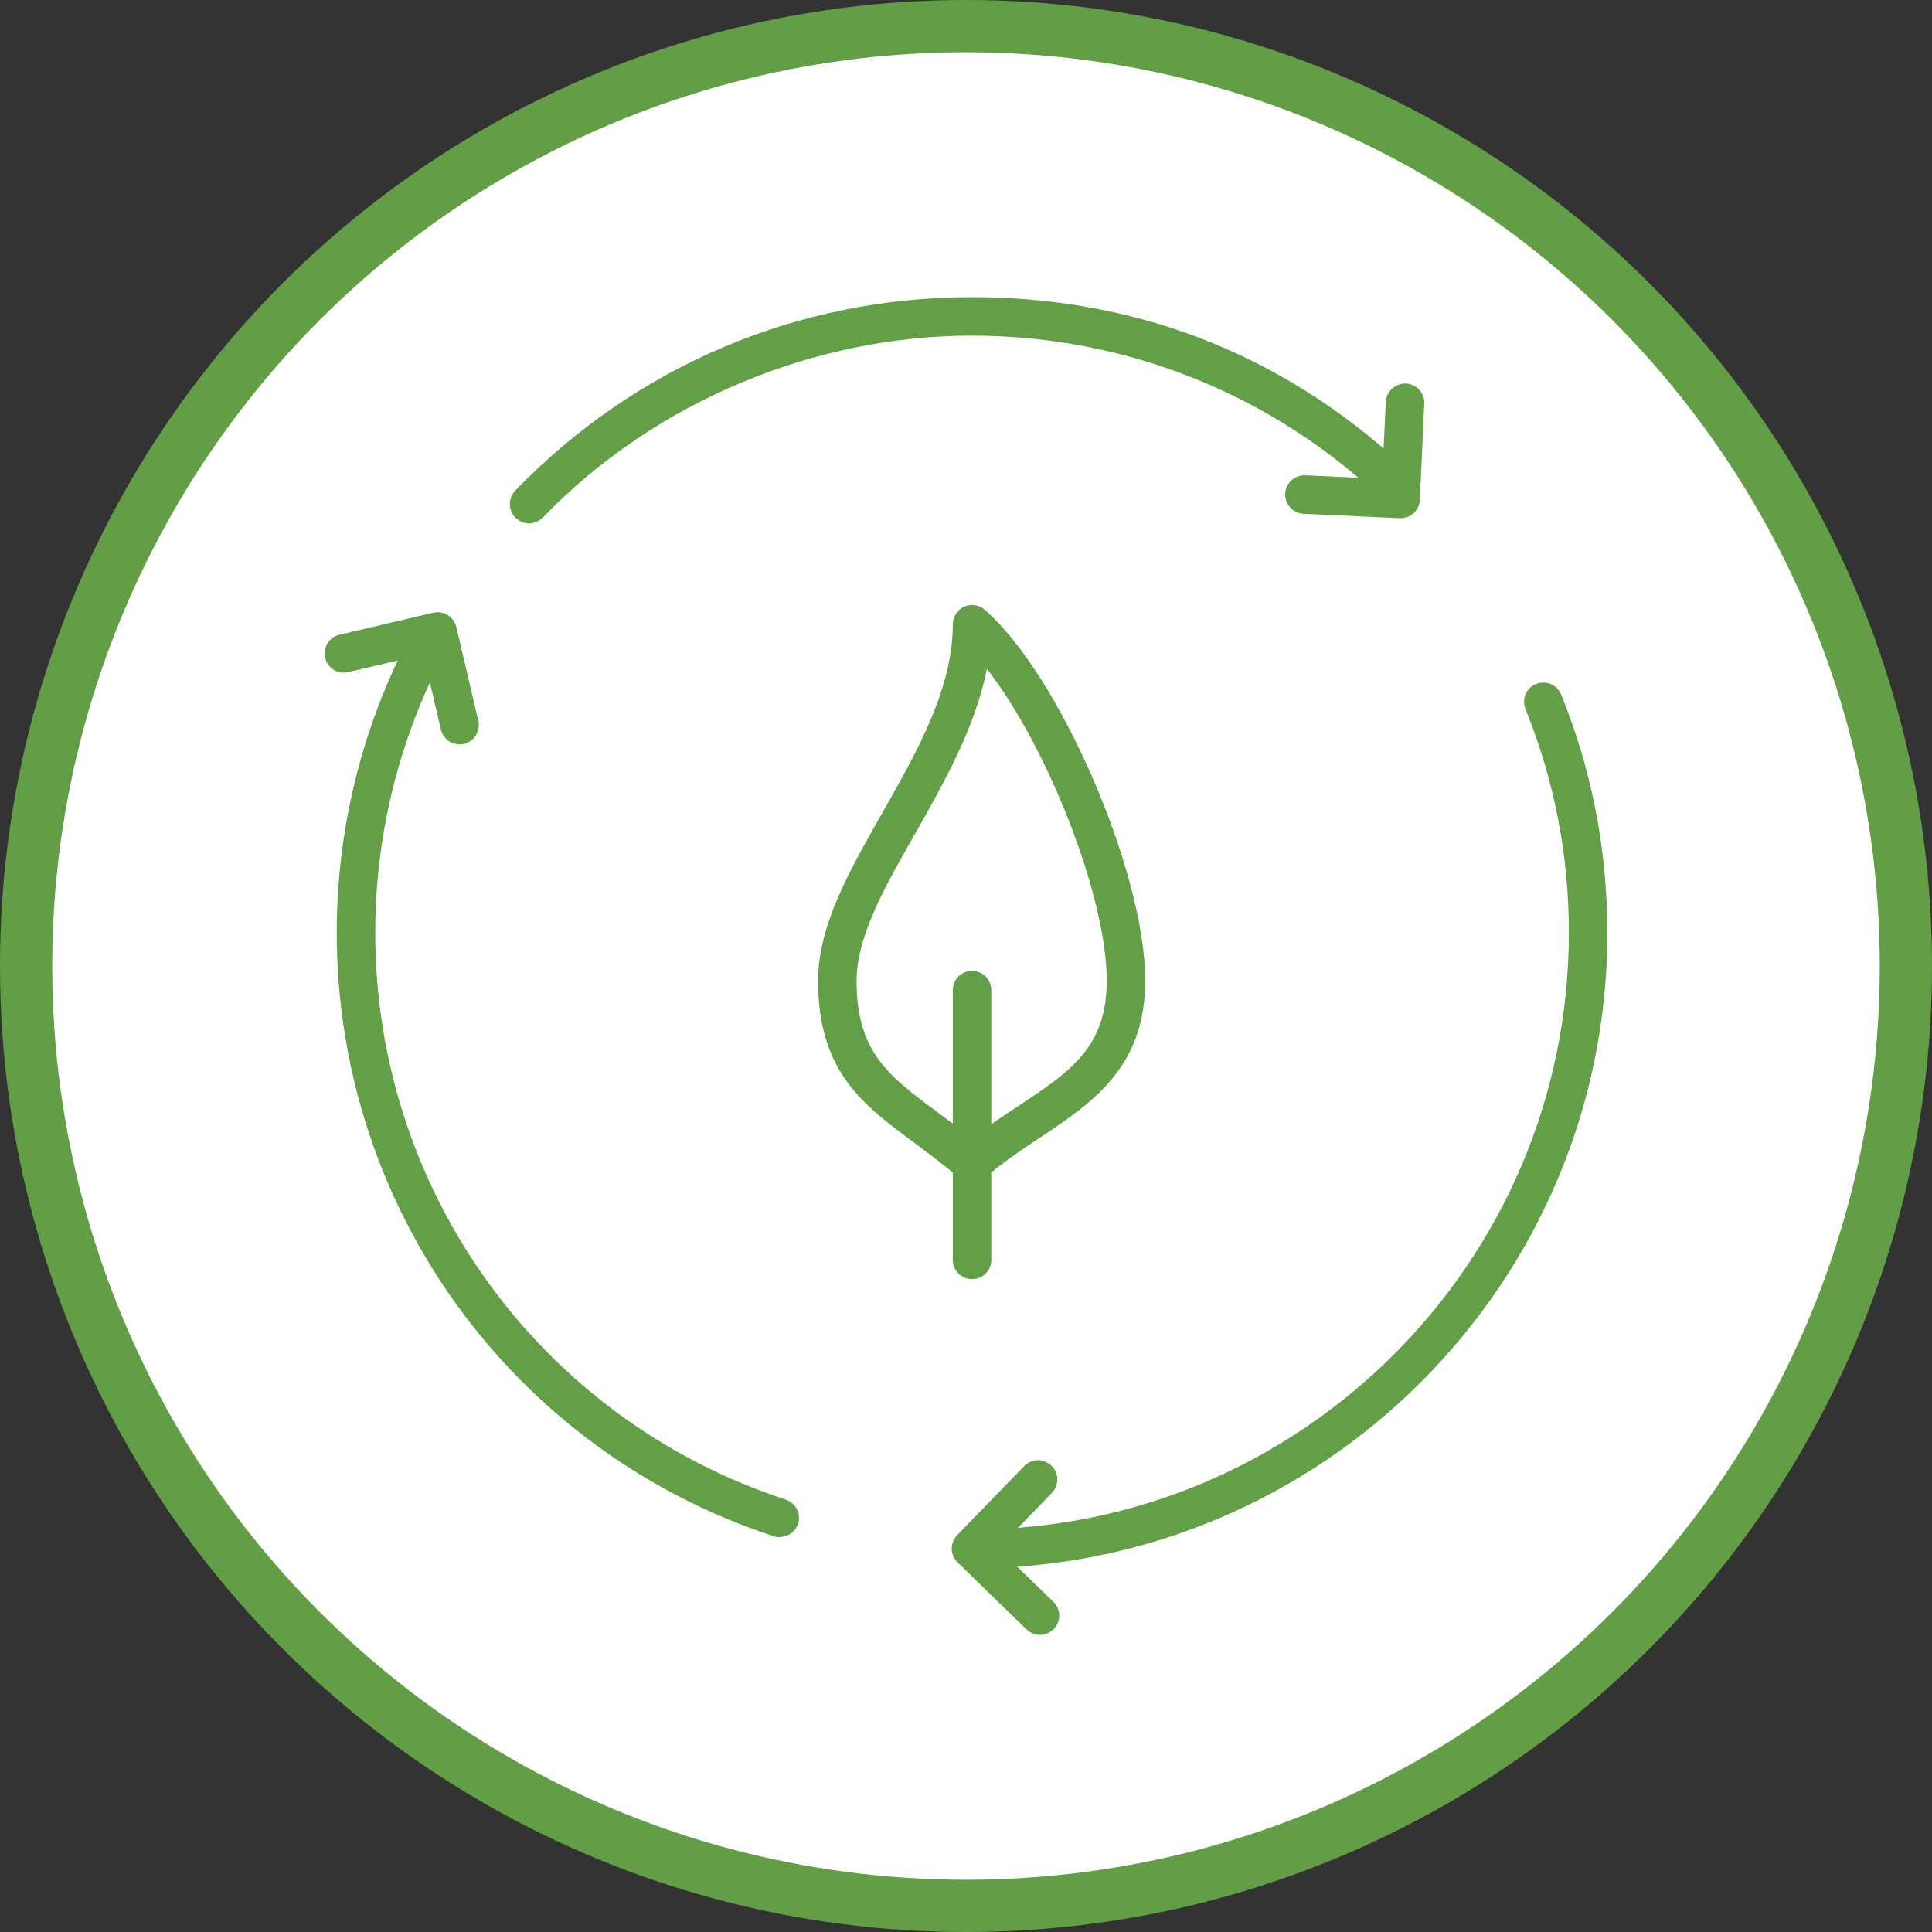
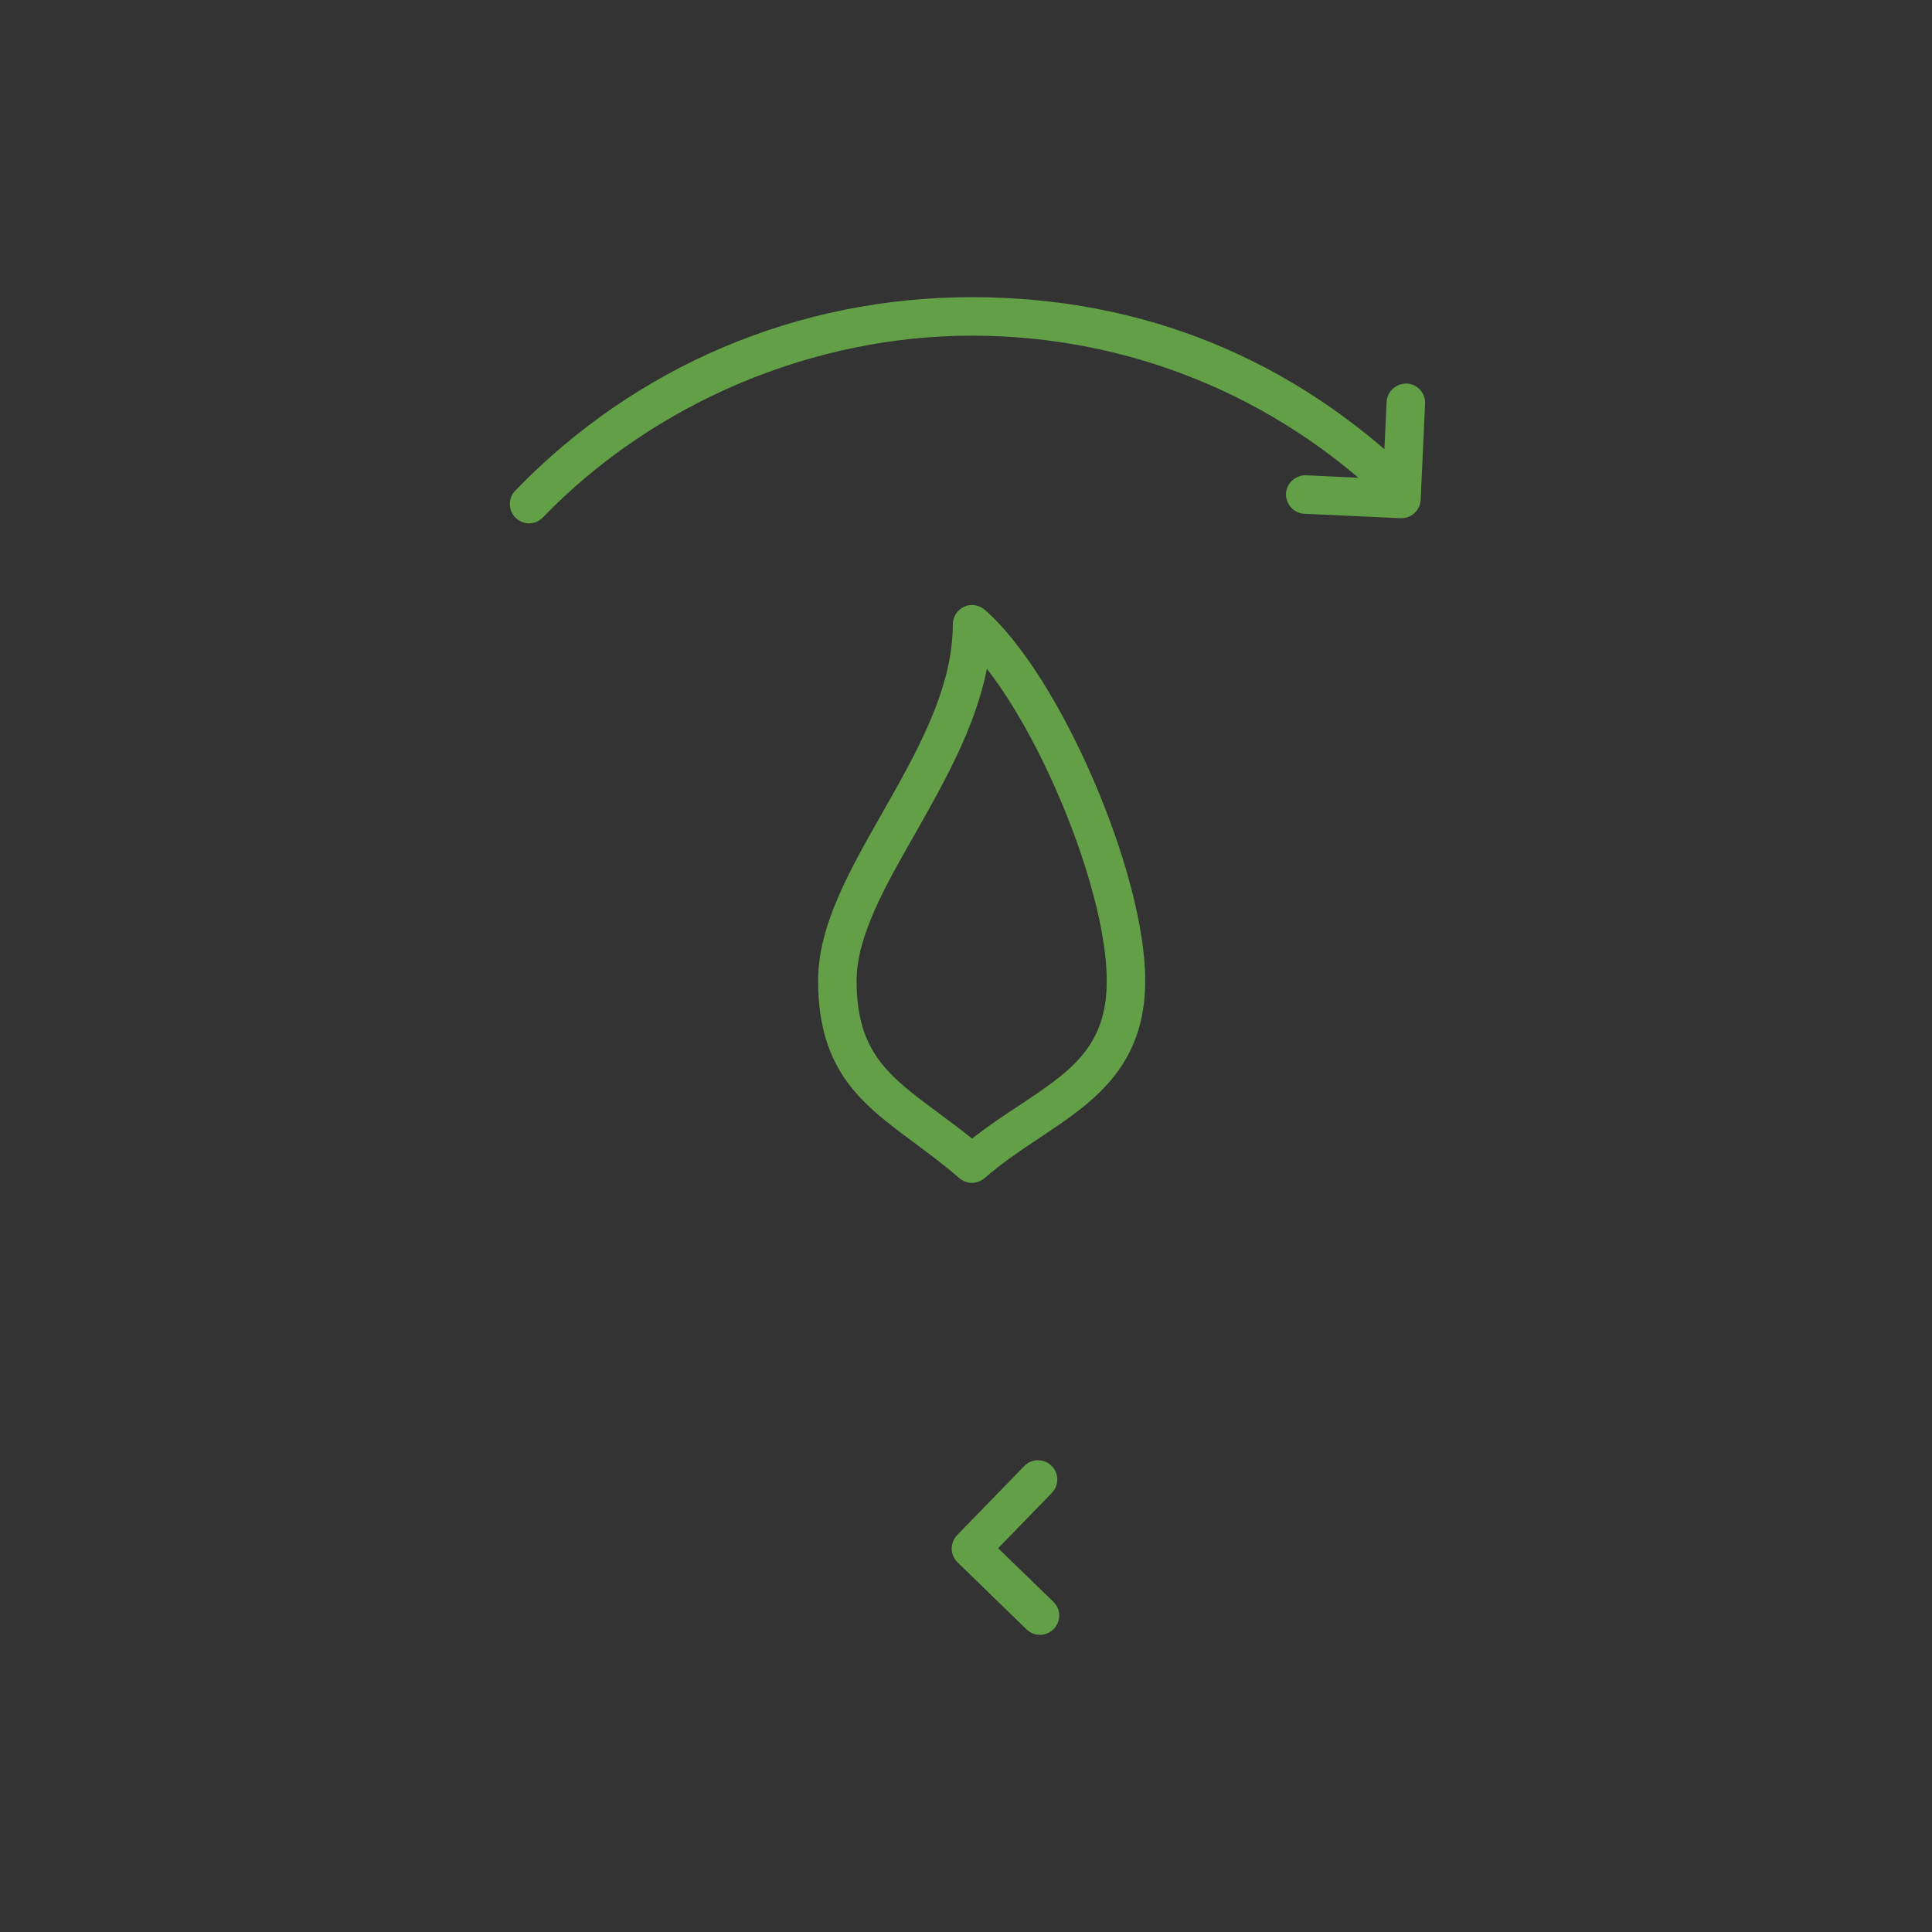
<svg xmlns="http://www.w3.org/2000/svg" id="Ebene_1" data-name="Ebene 1" viewBox="0 0 70.28 70.28">
  <rect x="0" y="0" width="70.28" height="70.28" fill="#333333" stroke="none" />
  <defs>
    <style>
      .cls-1 {
        fill: none;
      }

      .cls-1, .cls-2 {
        stroke-width: 0px;
      }

      .cls-3 {
        clip-path: url(#clippath);
      }

      .cls-4 {
        fill: #fff;
        stroke: #629e45;
        stroke-miterlimit: 10;
        stroke-width: 1.9px;
      }

      .cls-2 {
        fill: #629f46;
      }
    </style>
    <clipPath id="clippath">
      <rect class="cls-1" x="11.8" y="10.81" width="46.67" height="48.66" />
    </clipPath>
  </defs>
-   <circle class="cls-4" cx="35.14" cy="35.14" r="34.19" />
  <g class="cls-3">
    <path class="cls-2" d="M35.9,24.33c-.42,2.13-1.56,4.14-2.59,5.96-1.11,1.94-2.15,3.77-2.15,5.39,0,2.6,1.17,3.46,2.93,4.77.39.29.83.61,1.27.97.57-.45,1.15-.84,1.72-1.21,1.85-1.23,3.18-2.11,3.18-4.53,0-3.09-2.18-8.56-4.36-11.35M35.36,43.03c-.16,0-.33-.06-.46-.17-.56-.49-1.11-.89-1.64-1.29-1.88-1.39-3.5-2.59-3.5-5.9,0-1.99,1.13-3.98,2.33-6.09,1.26-2.22,2.57-4.51,2.57-6.87,0-.27.16-.52.41-.64.25-.11.54-.07.75.11,2.73,2.37,5.84,9.56,5.84,13.49,0,3.17-1.94,4.45-3.81,5.7-.68.45-1.38.92-2.04,1.49-.13.11-.3.17-.46.17" />
-     <path class="cls-2" d="M35.36,46.53c-.39,0-.7-.31-.7-.7v-9.81c0-.39.31-.7.7-.7s.7.31.7.7v9.81c0,.39-.31.7-.7.7" />
    <path class="cls-2" d="M19.25,19.04c-.18,0-.35-.07-.49-.2-.28-.27-.28-.71-.02-.99,4.39-4.54,10.29-7.04,16.61-7.04s11.74,2.31,16.07,6.5c.28.27.28.71.02.99-.27.28-.71.29-.99.02-4.07-3.94-9.43-6.11-15.1-6.11s-11.48,2.35-15.61,6.62c-.14.14-.32.21-.5.21" />
-     <path class="cls-2" d="M35.36,57.04c-.39,0-.7-.31-.7-.7s.31-.7.7-.7c11.97,0,21.71-9.74,21.71-21.71,0-2.82-.53-5.56-1.58-8.14-.14-.36.03-.77.39-.91.36-.14.77.03.91.39,1.12,2.75,1.68,5.67,1.68,8.67,0,12.74-10.37,23.11-23.11,23.11" />
-     <path class="cls-2" d="M28.36,55.92c-.07,0-.15-.01-.22-.04-9.51-3.12-15.89-11.95-15.89-21.96,0-3.92,1-7.79,2.89-11.2.19-.34.61-.46.95-.27.34.19.46.61.27.95-1.77,3.2-2.71,6.84-2.71,10.52,0,9.41,6,17.7,14.93,20.63.37.12.57.52.45.88-.1.3-.37.48-.67.48" />
-     <path class="cls-2" d="M16.72,27.08c-.32,0-.61-.22-.68-.54l-.64-2.73-2.73.64c-.38.09-.75-.14-.84-.52-.09-.38.14-.75.52-.84l3.41-.8c.37-.09.75.14.84.52l.8,3.41c.09.38-.15.75-.52.84-.05.01-.11.02-.16.02" />
-     <path class="cls-2" d="M50.95,18.85s-.02,0-.03,0l-3.5-.16c-.39-.02-.68-.35-.67-.73.02-.39.35-.68.73-.67l2.8.13.13-2.8c.02-.39.35-.67.73-.67.39.02.69.35.67.73l-.16,3.5c-.02.38-.33.67-.7.67" />
+     <path class="cls-2" d="M50.95,18.85l-3.5-.16c-.39-.02-.68-.35-.67-.73.02-.39.35-.68.73-.67l2.8.13.13-2.8c.02-.39.35-.67.73-.67.39.02.69.35.67.73l-.16,3.5c-.02.38-.33.67-.7.67" />
    <path class="cls-2" d="M37.83,59.47c-.18,0-.35-.07-.49-.2l-2.51-2.44c-.13-.13-.21-.31-.21-.49,0-.19.07-.36.2-.5l2.44-2.51c.27-.28.71-.28.99-.01.28.27.28.71.01.99l-1.95,2.01,2.01,1.95c.28.27.28.71.01.99-.14.14-.32.21-.5.21" />
  </g>
</svg>